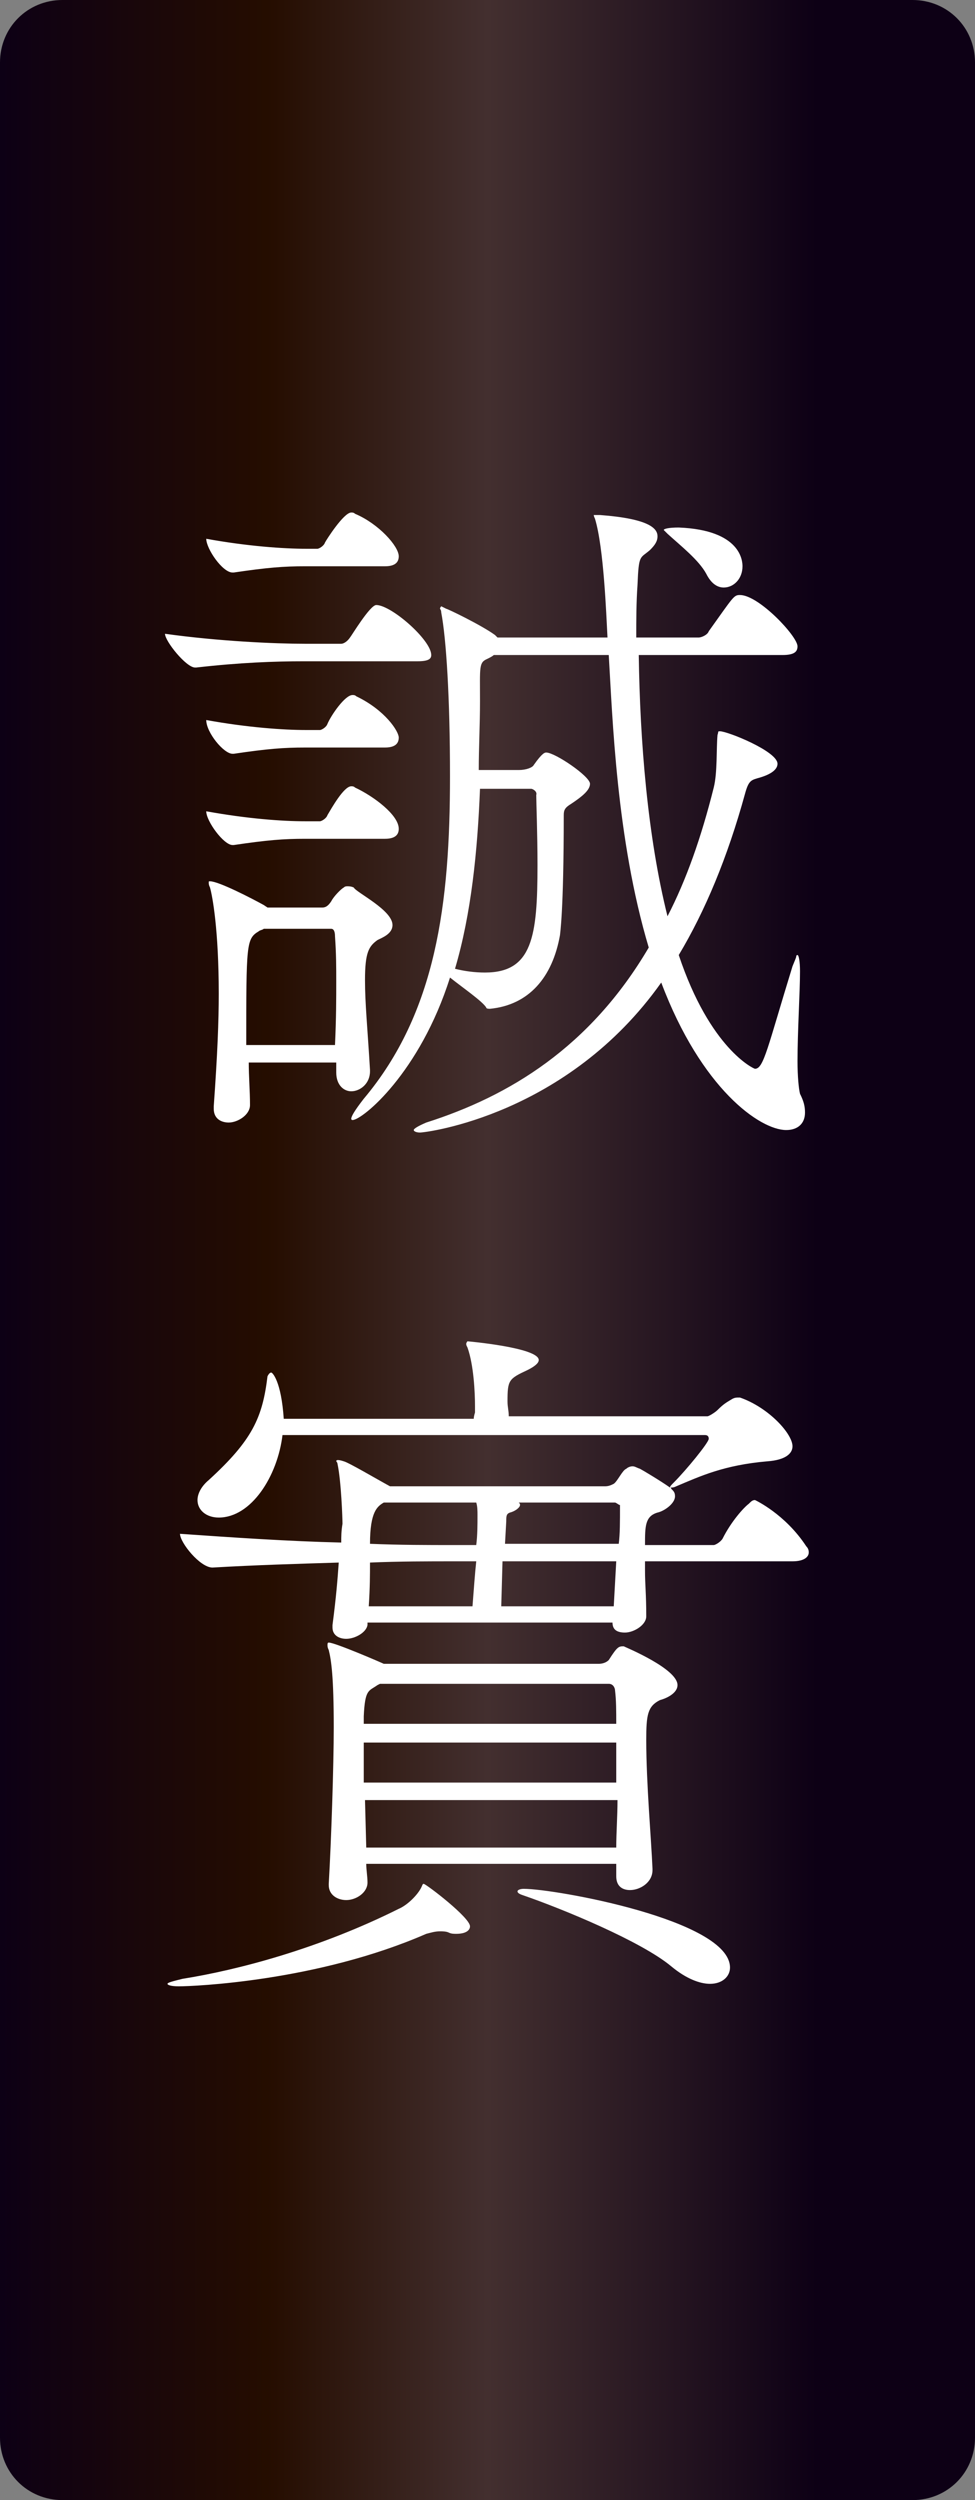
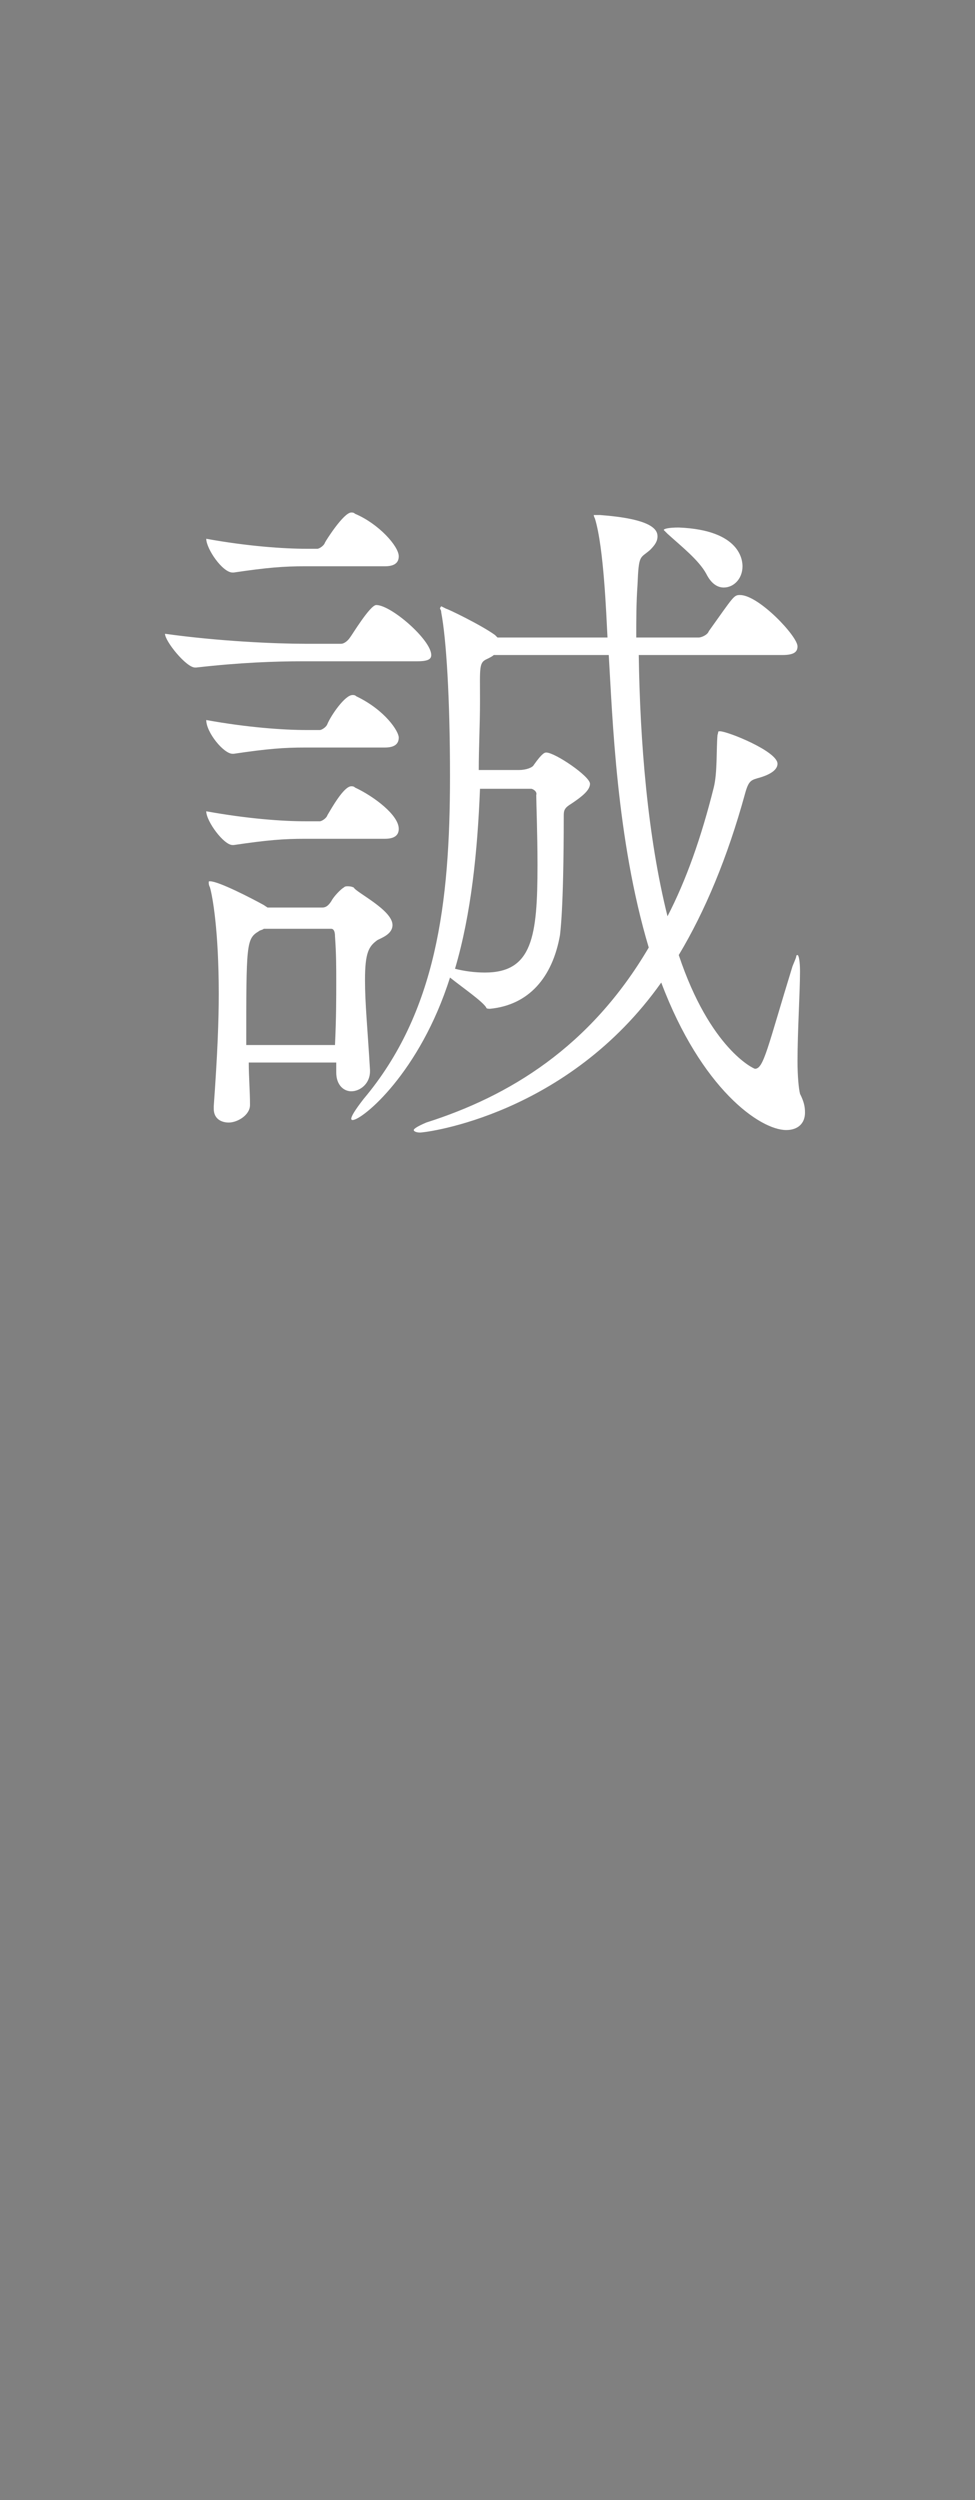
<svg xmlns="http://www.w3.org/2000/svg" version="1.1" id="レイヤー_1" x="0px" y="0px" viewBox="0 0 78 200" style="enable-background:new 0 0 78 200;" xml:space="preserve">
  <rect x="0" y="0" width="78" height="200" fill="#808080" stroke="none" />
  <style type="text/css">
	.st0{fill:url(#SVGID_1_);}
	.st1{fill:#FFFFFF;}
</style>
  <g>
    <linearGradient id="SVGID_1_" gradientUnits="userSpaceOnUse" x1="0" y1="100" x2="78" y2="100">
      <stop offset="0" style="stop-color:#0D0015" />
      <stop offset="0.274" style="stop-color:#250D00" />
      <stop offset="0.5" style="stop-color:#432F2F" />
      <stop offset="0.838" style="stop-color:#0D0015" />
    </linearGradient>
-     <path class="st0" d="M73,200H5c-2.8,0-5-2.2-5-5V5c0-2.8,2.2-5,5-5h68c2.8,0,5,2.2,5,5v190C78,197.8,75.8,200,73,200z" />
    <g>
      <path class="st1" d="M34.5,52.4c0,0.3-0.2,0.5-1.1,0.5h-9.1c-2.3,0-5.1,0.1-8.6,0.5h-0.1c-0.7,0-2.4-2.1-2.4-2.7    c4.3,0.6,8.8,0.8,11.2,0.8h2.9c0.2,0,0.5-0.2,0.7-0.5c0.1-0.1,1.6-2.6,2.1-2.6C31.3,48.4,34.5,51.2,34.5,52.4z M31.9,44.5    c0,0.4-0.2,0.8-1.1,0.8h-6.4c-1.7,0-3,0.1-5.7,0.5h-0.1c-0.8,0-2.1-1.9-2.1-2.7c3.3,0.6,6.2,0.8,8,0.8h0.9c0.1,0,0.5-0.2,0.6-0.5    c0.1-0.2,1.5-2.4,2.1-2.4c0.1,0,0.2,0,0.3,0.1C30.3,41.9,31.9,43.7,31.9,44.5z M31.9,59c0,0.4-0.2,0.8-1.1,0.8h-6.4    c-1.7,0-3,0.1-5.7,0.5h-0.1c-0.7,0-2.1-1.7-2.1-2.7c3.3,0.6,6.2,0.8,8,0.8h1.1c0.1,0,0.5-0.2,0.6-0.5c0.3-0.7,1.4-2.3,2-2.3    c0.1,0,0.2,0,0.3,0.1C30.8,56.8,31.9,58.5,31.9,59z M31.9,66.3c0,0.4-0.2,0.8-1.1,0.8h-6.4c-1.7,0-3,0.1-5.7,0.5h-0.1    c-0.7,0-2.1-1.9-2.1-2.7c3.3,0.6,6.1,0.8,7.9,0.8h1.2c0.1,0,0.5-0.2,0.6-0.5c0.3-0.5,1.3-2.3,1.9-2.3c0.1,0,0.2,0,0.3,0.1    C29.9,63.7,31.9,65.2,31.9,66.3z M31.4,74c0,0.7-0.8,1-1.2,1.2c-0.7,0.5-1,1-1,3.2c0,1.9,0.2,3.8,0.4,7.2v0.1c0,1-0.8,1.6-1.5,1.6    c-0.6,0-1.2-0.5-1.2-1.5v-0.8h-7c0,1.1,0.1,2.3,0.1,3.4c0,0.8-1,1.4-1.7,1.4c-0.6,0-1.2-0.3-1.2-1.1v-0.2c0.3-4.2,0.4-6.8,0.4-9    c0-5.1-0.5-7.8-0.7-8.5c-0.1-0.2-0.1-0.3-0.1-0.4c0-0.1,0-0.1,0.1-0.1c0.7,0,3.4,1.4,4.3,1.9l0.3,0.2h4.4c0.3,0,0.5-0.2,0.7-0.5    c0.2-0.4,0.8-1,1-1.1c0.1-0.1,0.2-0.1,0.3-0.1c0.1,0,0.3,0,0.5,0.1C28.5,71.4,31.4,72.8,31.4,74z M26.9,78.5c0-1.1,0-2.2-0.1-3.6    c0-0.1,0-0.6-0.3-0.6h-5.4c-0.1,0.1-0.3,0.1-0.4,0.2c-1,0.6-1,1-1,9.1h7.1C26.9,81.4,26.9,79.9,26.9,78.5z M64.4,89    c0,0.9-0.6,1.4-1.5,1.4c-2.1,0-6.8-3.3-10-11.8c-7.5,10.6-18.8,12-19.3,12c-0.3,0-0.5-0.1-0.5-0.2c0-0.1,0.3-0.3,1-0.6    c6.6-2.1,13.1-6,17.8-14c-2.6-8.7-2.9-18.5-3.2-23.4h-9.2c-0.1,0.1-0.3,0.2-0.5,0.3c-0.7,0.3-0.6,0.6-0.6,3.4    c0,1.9-0.1,3.7-0.1,5.5h3.2c0.6,0,1.1-0.2,1.2-0.4c0.7-1,0.9-1,1-1c0.7,0,3.5,1.9,3.5,2.5c0,0.5-0.6,1-1.5,1.6    c-0.5,0.3-0.6,0.5-0.6,0.9c0,7.8-0.3,9.5-0.3,9.6c-0.6,3.4-2.5,5.6-5.6,5.9c-0.1,0-0.3,0-0.3-0.1c-0.3-0.5-1.9-1.6-2.9-2.4    c-2.4,7.6-7,11.4-7.8,11.4c-0.1,0-0.1-0.1-0.1-0.1c0-0.2,0.3-0.7,1-1.6C34.9,81,36,72.3,36,62.1c0-6.3-0.3-11-0.7-13.1    c0-0.2-0.1-0.3-0.1-0.3c0-0.1,0.1-0.2,0.1-0.2s0.2,0.1,0.4,0.2c0.1,0,2.8,1.3,3.9,2.1l0.2,0.2h8.8c-0.1-1.9-0.3-7.2-1-9.5    c-0.1-0.2-0.1-0.3-0.1-0.3h0.5c4,0.3,4.6,1.1,4.6,1.7c0,0.4-0.2,0.7-0.6,1.1c-0.8,0.7-0.9,0.3-1,2.8c-0.1,1.4-0.1,2.8-0.1,4.2h5    c0.2,0,0.7-0.2,0.8-0.5c2-2.8,2-2.9,2.5-2.9c1.5,0,4.6,3.3,4.6,4.1c0,0.4-0.2,0.7-1.2,0.7H51.1c0.1,6.9,0.7,14.5,2.3,20.9    c1.5-2.9,2.7-6.3,3.7-10.3c0.3-1.2,0.2-3.1,0.3-4.2c0.1-0.3,0-0.3,0.2-0.3c0.6,0,4.6,1.6,4.6,2.6c0,0.4-0.4,0.8-1.4,1.1    c-0.7,0.2-0.9,0.2-1.2,1.3c-1.4,5.1-3.2,9.4-5.3,12.9c2.5,7.5,6,9.1,6.1,9.1c0.7,0,1-1.7,3-8.2c0.2-0.5,0.3-0.7,0.3-0.8    c0-0.1,0.1-0.1,0.1-0.1c0.1,0,0.2,0.5,0.2,1.3c0,1.7-0.2,4.8-0.2,7.2c0,1.2,0.1,2.2,0.2,2.6C64.3,88.1,64.4,88.5,64.4,89z     M42.5,63.1h-4.1c-0.2,5-0.7,10-2,14.4c0.8,0.2,1.6,0.3,2.4,0.3c3.8,0,4.2-2.9,4.2-8.6c0-2.5-0.1-5-0.1-5.6    C43,63.3,42.6,63.1,42.5,63.1z M59.4,45.3c0,1-0.7,1.7-1.5,1.7c-0.5,0-1-0.3-1.4-1.1c-0.6-1.1-2-2.2-3.1-3.2    c-0.2-0.2-0.3-0.3-0.3-0.3c0-0.1,0.4-0.2,1.2-0.2C59.3,42.4,59.4,44.9,59.4,45.3z" />
-       <path class="st1" d="M37.6,154.1c0,0.3-0.3,0.6-1.1,0.6c-0.2,0-0.4,0-0.6-0.1c-0.2-0.1-0.5-0.1-0.7-0.1c-0.4,0-0.7,0.1-1.1,0.2    c-8.7,3.8-18.6,4.2-19.8,4.2c-0.6,0-0.9-0.1-0.9-0.2s0.4-0.2,1.2-0.4c4.4-0.7,10.9-2.4,17.3-5.6c0.7-0.3,1.5-1.1,1.8-1.7    c0.1-0.2,0.1-0.3,0.2-0.3C34.2,150.8,37.6,153.4,37.6,154.1z M64.7,124.2c0,0.3-0.3,0.7-1.3,0.7H51.6v0.7c0,1.2,0.1,1.9,0.1,3.7    c0,0.7-1,1.3-1.7,1.3c-0.6,0-1-0.2-1-0.8H29.4v0.2c-0.1,0.6-1,1.1-1.7,1.1c-0.6,0-1.1-0.3-1.1-0.9V130c0.3-2.3,0.4-3.6,0.5-5    c-3.3,0.1-6.7,0.2-10.1,0.4H17c-1,0-2.6-2-2.6-2.7c4.3,0.3,8.7,0.6,12.9,0.7c0-0.5,0-0.9,0.1-1.5c0-0.4-0.1-3.4-0.4-4.8    c0-0.1-0.1-0.2-0.1-0.2c0-0.1,0.1-0.1,0.1-0.1c0.1,0,0.2,0,0.5,0.1c0.4,0.1,2.6,1.4,3.7,2h17.2c0.3,0,0.5-0.1,0.7-0.2    c0.3-0.2,0.7-1.1,1-1.2c0.1-0.1,0.3-0.2,0.5-0.2c0.2,0,0.3,0.1,0.6,0.2c0.2,0.1,1.7,1,2.4,1.5c0-0.1,0.1-0.2,0.3-0.4    c1-1,2.8-3.2,2.8-3.5c0-0.2-0.1-0.3-0.3-0.3H22.6c-0.4,3.3-2.5,6.6-5.1,6.6c-1,0-1.7-0.6-1.7-1.4c0-0.5,0.3-1.1,0.9-1.6    c3.5-3.2,4.3-5,4.7-8.3c0.1-0.2,0.2-0.3,0.3-0.3c0.1,0,0.8,0.7,1,3.7h15.2c0-0.2,0.1-0.5,0.1-0.5v-0.5c0-1.1-0.1-3.3-0.6-4.7    c-0.1-0.2-0.1-0.2-0.1-0.3c0-0.1,0.1-0.2,0.1-0.2c0,0,5.7,0.5,5.7,1.5c0,0.3-0.5,0.6-0.9,0.8c-1.5,0.7-1.6,0.8-1.6,2.5    c0,0.5,0.1,0.7,0.1,1.2h15.9c0.1,0,0.6-0.3,0.8-0.5c0.5-0.5,0.7-0.6,1.2-0.9c0.2-0.1,0.3-0.1,0.5-0.1h0.1c2.3,0.8,4.2,2.9,4.2,3.9    c0,0.6-0.6,1.1-2,1.2c-3.5,0.3-5.4,1.2-7.3,2c-0.2,0.1-0.3,0.1-0.5,0.1c0.1,0,0.1,0.1,0.1,0.1c0.2,0.2,0.3,0.3,0.3,0.6    c0,0.6-0.9,1.2-1.4,1.3c-1,0.3-1,1.1-1,2.6h5.5c0.1,0,0.5-0.2,0.7-0.5c0.7-1.4,1.7-2.5,2.1-2.8c0.2-0.2,0.3-0.3,0.5-0.3    c0,0,2.4,1.1,4.1,3.7C64.7,123.9,64.7,124.1,64.7,124.2z M54.2,134.8c0,0.7-1,1.1-1.4,1.2c-1,0.5-1.1,1.2-1.1,3.2    c0,3.5,0.4,7.9,0.5,10.3v0.1c0,1-1,1.6-1.8,1.6c-0.6,0-1.1-0.3-1.1-1.1v-1H29.3c0,0.5,0.1,1,0.1,1.5c0,0.8-0.9,1.4-1.7,1.4    c-0.7,0-1.4-0.4-1.4-1.2v-0.1c0.2-3.4,0.4-9.5,0.4-12.5c0-4.1-0.2-5.4-0.4-6.2c-0.1-0.2-0.1-0.3-0.1-0.4c0-0.1,0-0.2,0.1-0.2    c0.5,0,4.2,1.6,4.4,1.7h17.2c0.3,0,0.6-0.1,0.8-0.3c0.7-1.1,0.8-1.1,1.2-1.1C50.1,131.8,54.2,133.5,54.2,134.8z M49.3,139.4H29.1    v3.2h20.2V139.4z M49.2,135.2c0-0.1-0.1-0.5-0.5-0.5H30.4l-0.2,0.1c-0.7,0.5-1,0.3-1.1,2.5v0.6h20.2    C49.3,136.9,49.3,136,49.2,135.2z M29.2,144l0.1,3.8h20c0-1.2,0.1-2.5,0.1-3.8H29.2z M36.4,124.9c-2.1,0-4.5,0-6.8,0.1    c0,0.9,0,2-0.1,3.5h8.3c0.1-1.3,0.2-2.7,0.3-3.6H36.4z M30.7,120.2c-0.5,0.3-1.1,0.7-1.1,3.3c2.4,0.1,4.7,0.1,6.6,0.1h1.9    c0.1-0.8,0.1-1.6,0.1-2.4c0-0.3,0-0.7-0.1-1H30.7z M40.2,124.9l-0.1,3.6h9l0.2-3.6H40.2z M49.2,120.2h-7.7    c0.1,0.1,0.1,0.1,0.1,0.2c0,0.2-0.4,0.5-0.8,0.6c-0.3,0.1-0.3,0.3-0.3,0.7l-0.1,1.8h9.1c0.1-0.8,0.1-1.7,0.1-3.1    C49.5,120.4,49.3,120.2,49.2,120.2z M58.4,157.4c0,0.7-0.6,1.3-1.6,1.3c-0.8,0-1.9-0.4-3.1-1.4c-2.4-2-8.7-4.6-11.9-5.7    c-0.3-0.1-0.4-0.2-0.4-0.3c0-0.1,0.2-0.2,0.5-0.2C44.4,151.1,58.4,153.6,58.4,157.4z" />
    </g>
  </g>
</svg>